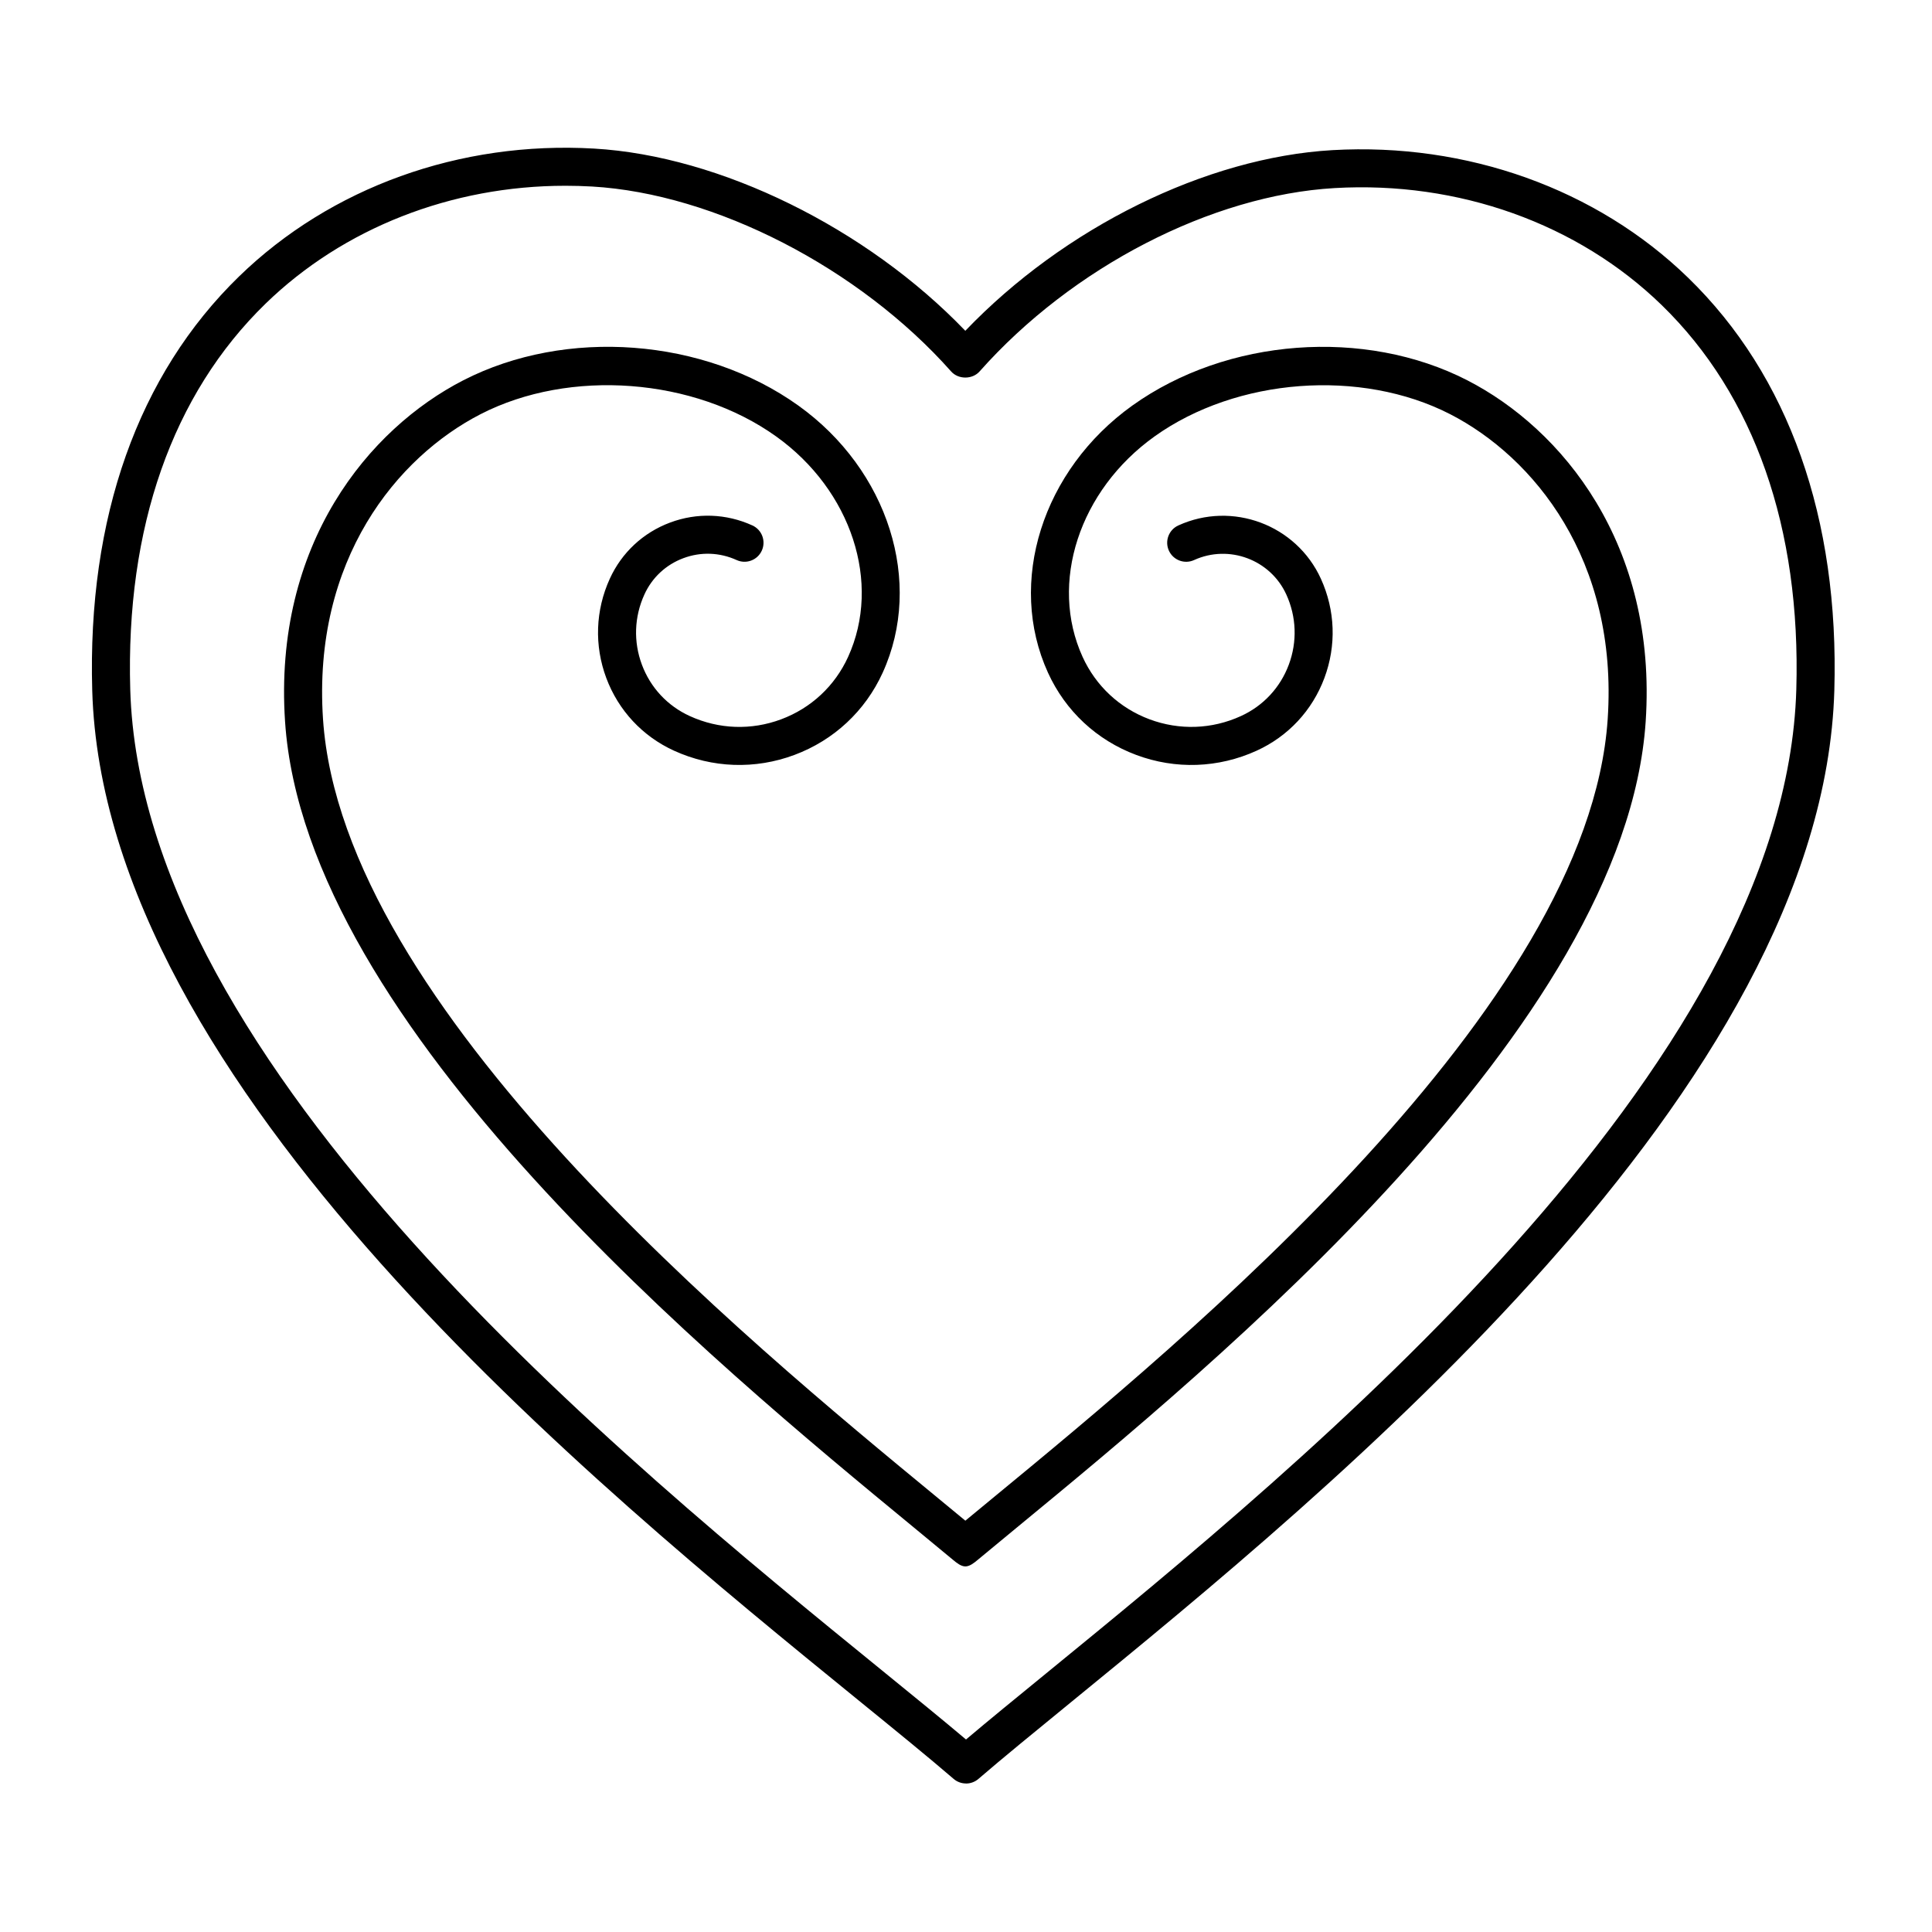
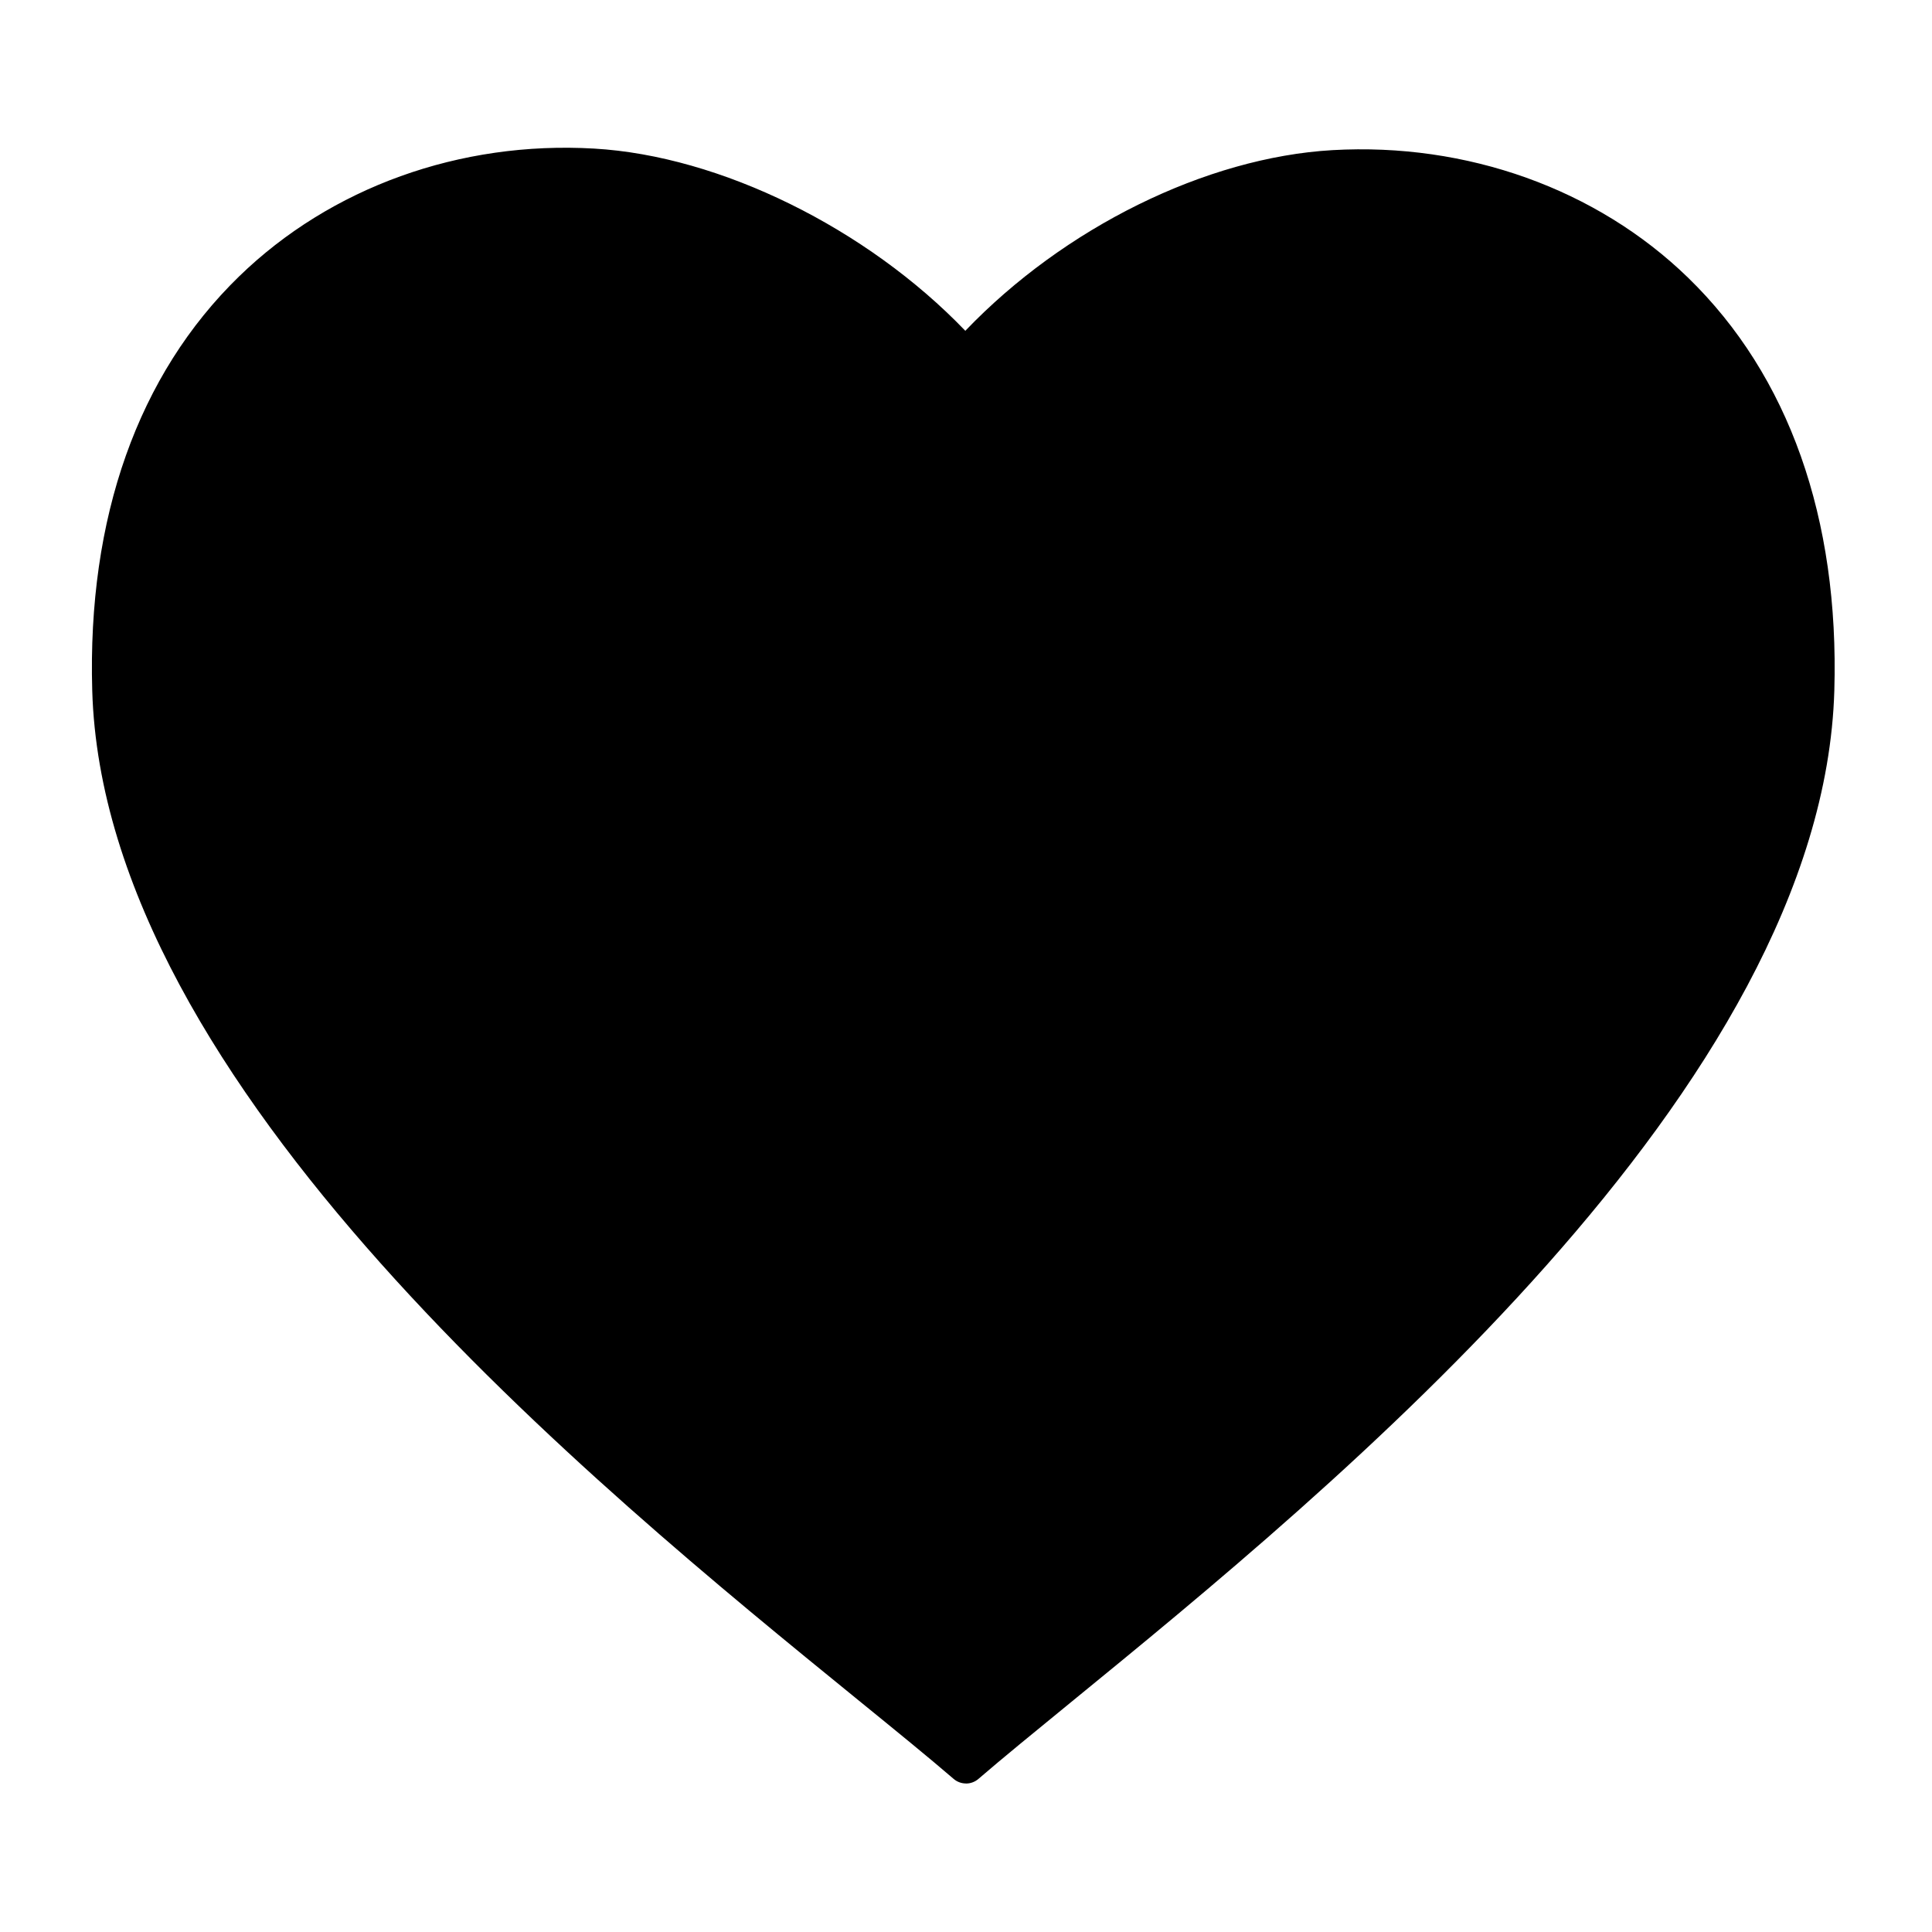
<svg xmlns="http://www.w3.org/2000/svg" fill="#000000" width="800px" height="800px" version="1.1" viewBox="144 144 512 512">
  <g>
-     <path d="m400 616.64c-1.168 0-2.344-0.406-3.285-1.219-6.699-5.773-15.355-12.809-25.371-20.957-69.855-56.836-199.86-162.61-202.9-267.46-1.324-45.781 12.137-83.734 38.926-109.76 24.258-23.574 58.488-35.934 94.082-33.867 33.441 1.93 72.293 21.129 98.367 48.289 26.145-27.316 63.758-45.941 97.297-47.879 35.59-2.031 70.02 10.262 94.262 33.824 26.668 25.91 40.059 63.73 38.738 109.39-3.047 105.33-132.76 211.3-202.45 268.23-9.594 7.844-17.887 14.609-24.379 20.203-0.945 0.812-2.117 1.219-3.285 1.219zm-106.19-423.41c-30.156 0-58.785 11.184-79.426 31.234-24.703 24.008-37.105 59.359-35.867 102.24 2.898 100.24 130.58 204.13 199.18 259.94 8.52 6.934 16.062 13.07 22.305 18.34 5.996-5.074 13.18-10.938 21.289-17.562 68.441-55.914 195.84-159.99 198.75-260.71 1.238-42.75-11.098-77.98-35.684-101.87-22.227-21.598-53.832-32.895-86.66-31-32.641 1.883-69.582 20.957-94.102 48.598-1.91 2.156-5.629 2.156-7.535 0-24.34-27.434-62.594-47.125-95.191-49.012-2.356-0.129-4.711-0.199-7.051-0.199z" />
-     <path d="m532.87 244.79c-27.223-13.969-63.738-11.23-88.781 6.68-23.875 17.086-33.281 46.863-22.359 70.809 4.625 10.148 12.922 17.879 23.367 21.781 10.438 3.906 21.773 3.508 31.926-1.117 8.359-3.812 14.738-10.652 17.949-19.254 3.219-8.609 2.887-17.949-0.922-26.312-6.523-14.309-23.484-20.652-37.789-14.125-2.527 1.152-3.648 4.141-2.492 6.676 1.152 2.527 4.133 3.652 6.676 2.492 9.238-4.211 20.219-0.121 24.441 9.133 2.695 5.91 2.926 12.516 0.656 18.602-2.273 6.086-6.781 10.922-12.695 13.613-7.688 3.512-16.281 3.812-24.219 0.852-7.918-2.961-14.211-8.832-17.723-16.523-8.926-19.574-0.918-44.148 19.055-58.434 21.75-15.551 54.684-18.031 78.316-5.914 22.059 11.32 44.613 38.508 41.777 80.832-5.125 76.449-111.68 164.19-162.89 206.36-2.629 2.16-5.039 4.152-7.336 6.055-2.297-1.906-4.707-3.894-7.336-6.055-51.207-42.168-157.76-129.91-162.89-206.36-2.836-42.328 19.719-69.512 41.777-80.832 23.625-12.137 56.574-9.648 78.312 5.914 19.973 14.281 27.988 38.855 19.059 58.434-3.508 7.691-9.801 13.562-17.723 16.523-7.926 2.969-16.52 2.66-24.219-0.852-5.914-2.691-10.418-7.527-12.695-13.613-2.277-6.086-2.039-12.695 0.656-18.602 2.039-4.488 5.707-7.906 10.328-9.629 4.609-1.727 9.621-1.551 14.113 0.492 2.539 1.16 5.523 0.035 6.676-2.492 1.152-2.535 0.035-5.523-2.492-6.676-6.934-3.16-14.688-3.43-21.82-0.762-7.141 2.672-12.812 7.957-15.973 14.887-3.812 8.359-4.141 17.703-0.926 26.312 3.219 8.605 9.594 15.441 17.949 19.254 10.141 4.625 21.484 5.023 31.926 1.117 10.438-3.898 18.742-11.637 23.367-21.781 10.918-23.949 1.512-53.73-22.363-70.809-25.043-17.91-61.551-20.66-88.781-6.68-24.902 12.781-50.391 43.262-47.227 90.465 5.41 80.789 114.24 170.4 166.54 213.47 3.863 3.18 7.391 6.086 10.516 8.691 0.902 0.75 2.066 1.703 3.231 1.703 1.164 0 2.324-0.945 3.231-1.703 3.125-2.606 6.648-5.512 10.516-8.691 52.301-43.066 161.12-132.68 166.54-213.47 3.144-47.191-22.344-77.672-47.254-90.461z" />
+     <path d="m400 616.64c-1.168 0-2.344-0.406-3.285-1.219-6.699-5.773-15.355-12.809-25.371-20.957-69.855-56.836-199.86-162.61-202.9-267.46-1.324-45.781 12.137-83.734 38.926-109.76 24.258-23.574 58.488-35.934 94.082-33.867 33.441 1.93 72.293 21.129 98.367 48.289 26.145-27.316 63.758-45.941 97.297-47.879 35.59-2.031 70.02 10.262 94.262 33.824 26.668 25.91 40.059 63.73 38.738 109.39-3.047 105.33-132.76 211.3-202.45 268.23-9.594 7.844-17.887 14.609-24.379 20.203-0.945 0.812-2.117 1.219-3.285 1.219zm-106.19-423.41z" />
  </g>
</svg>